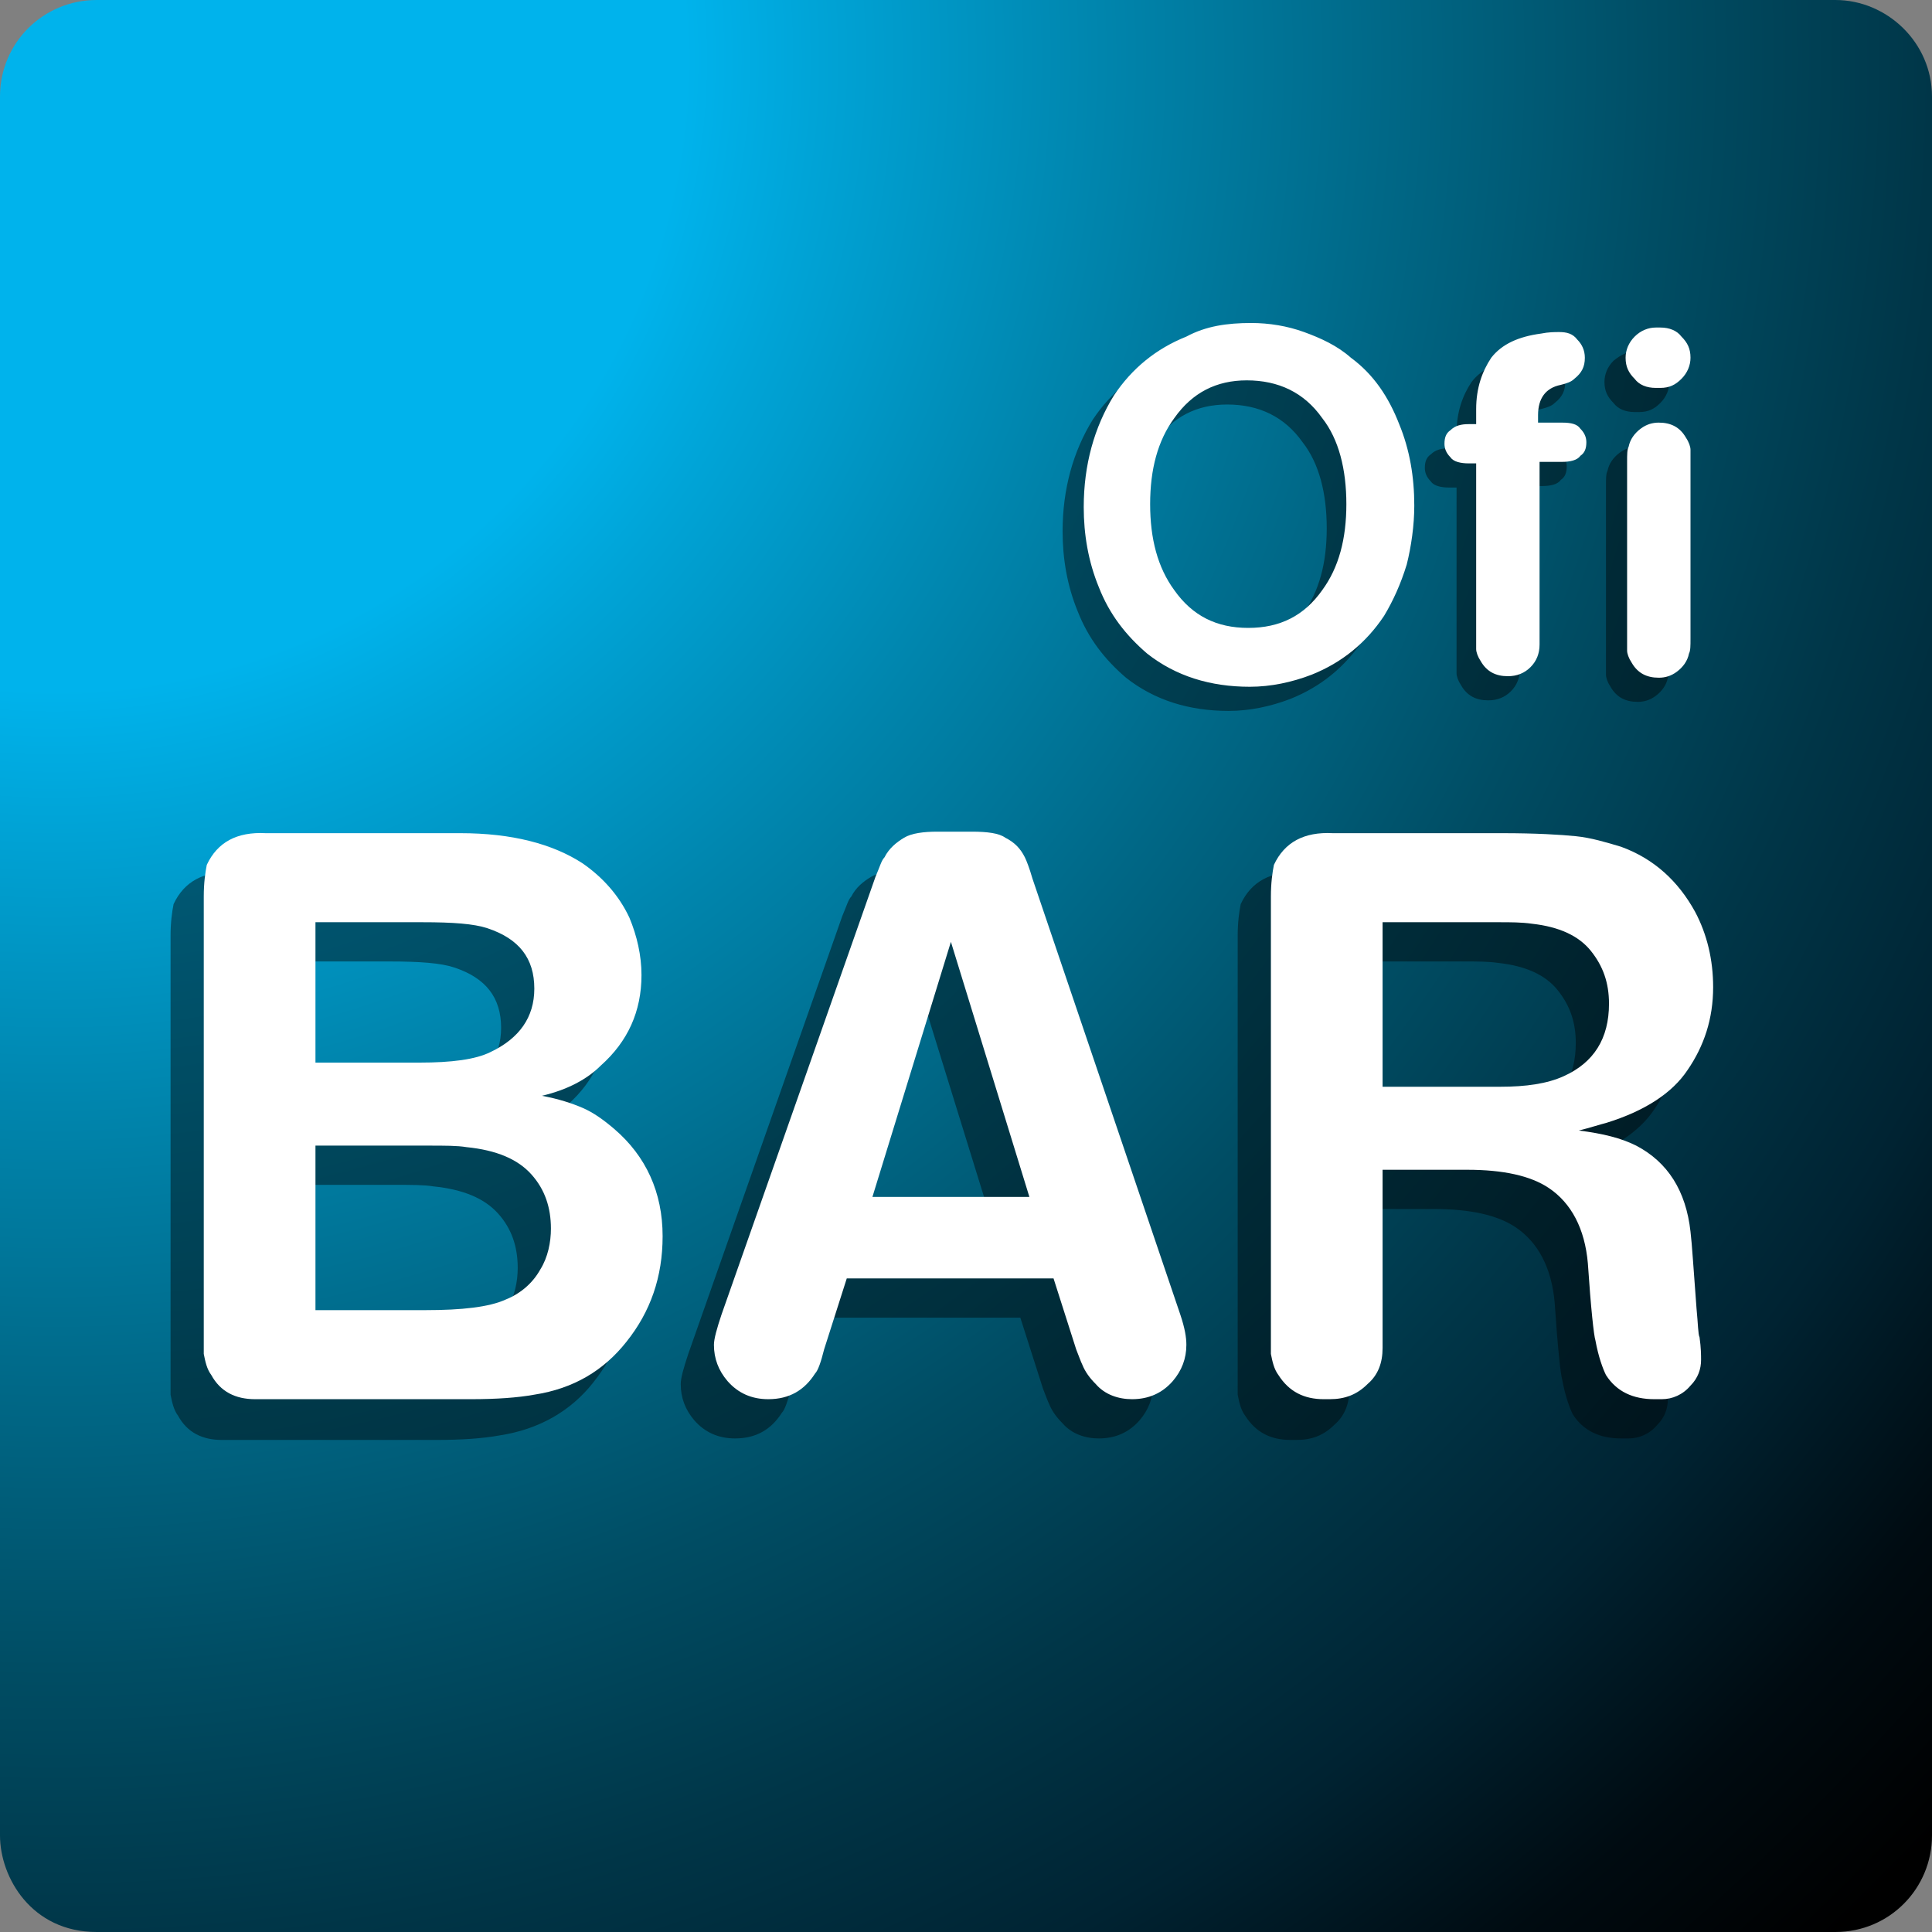
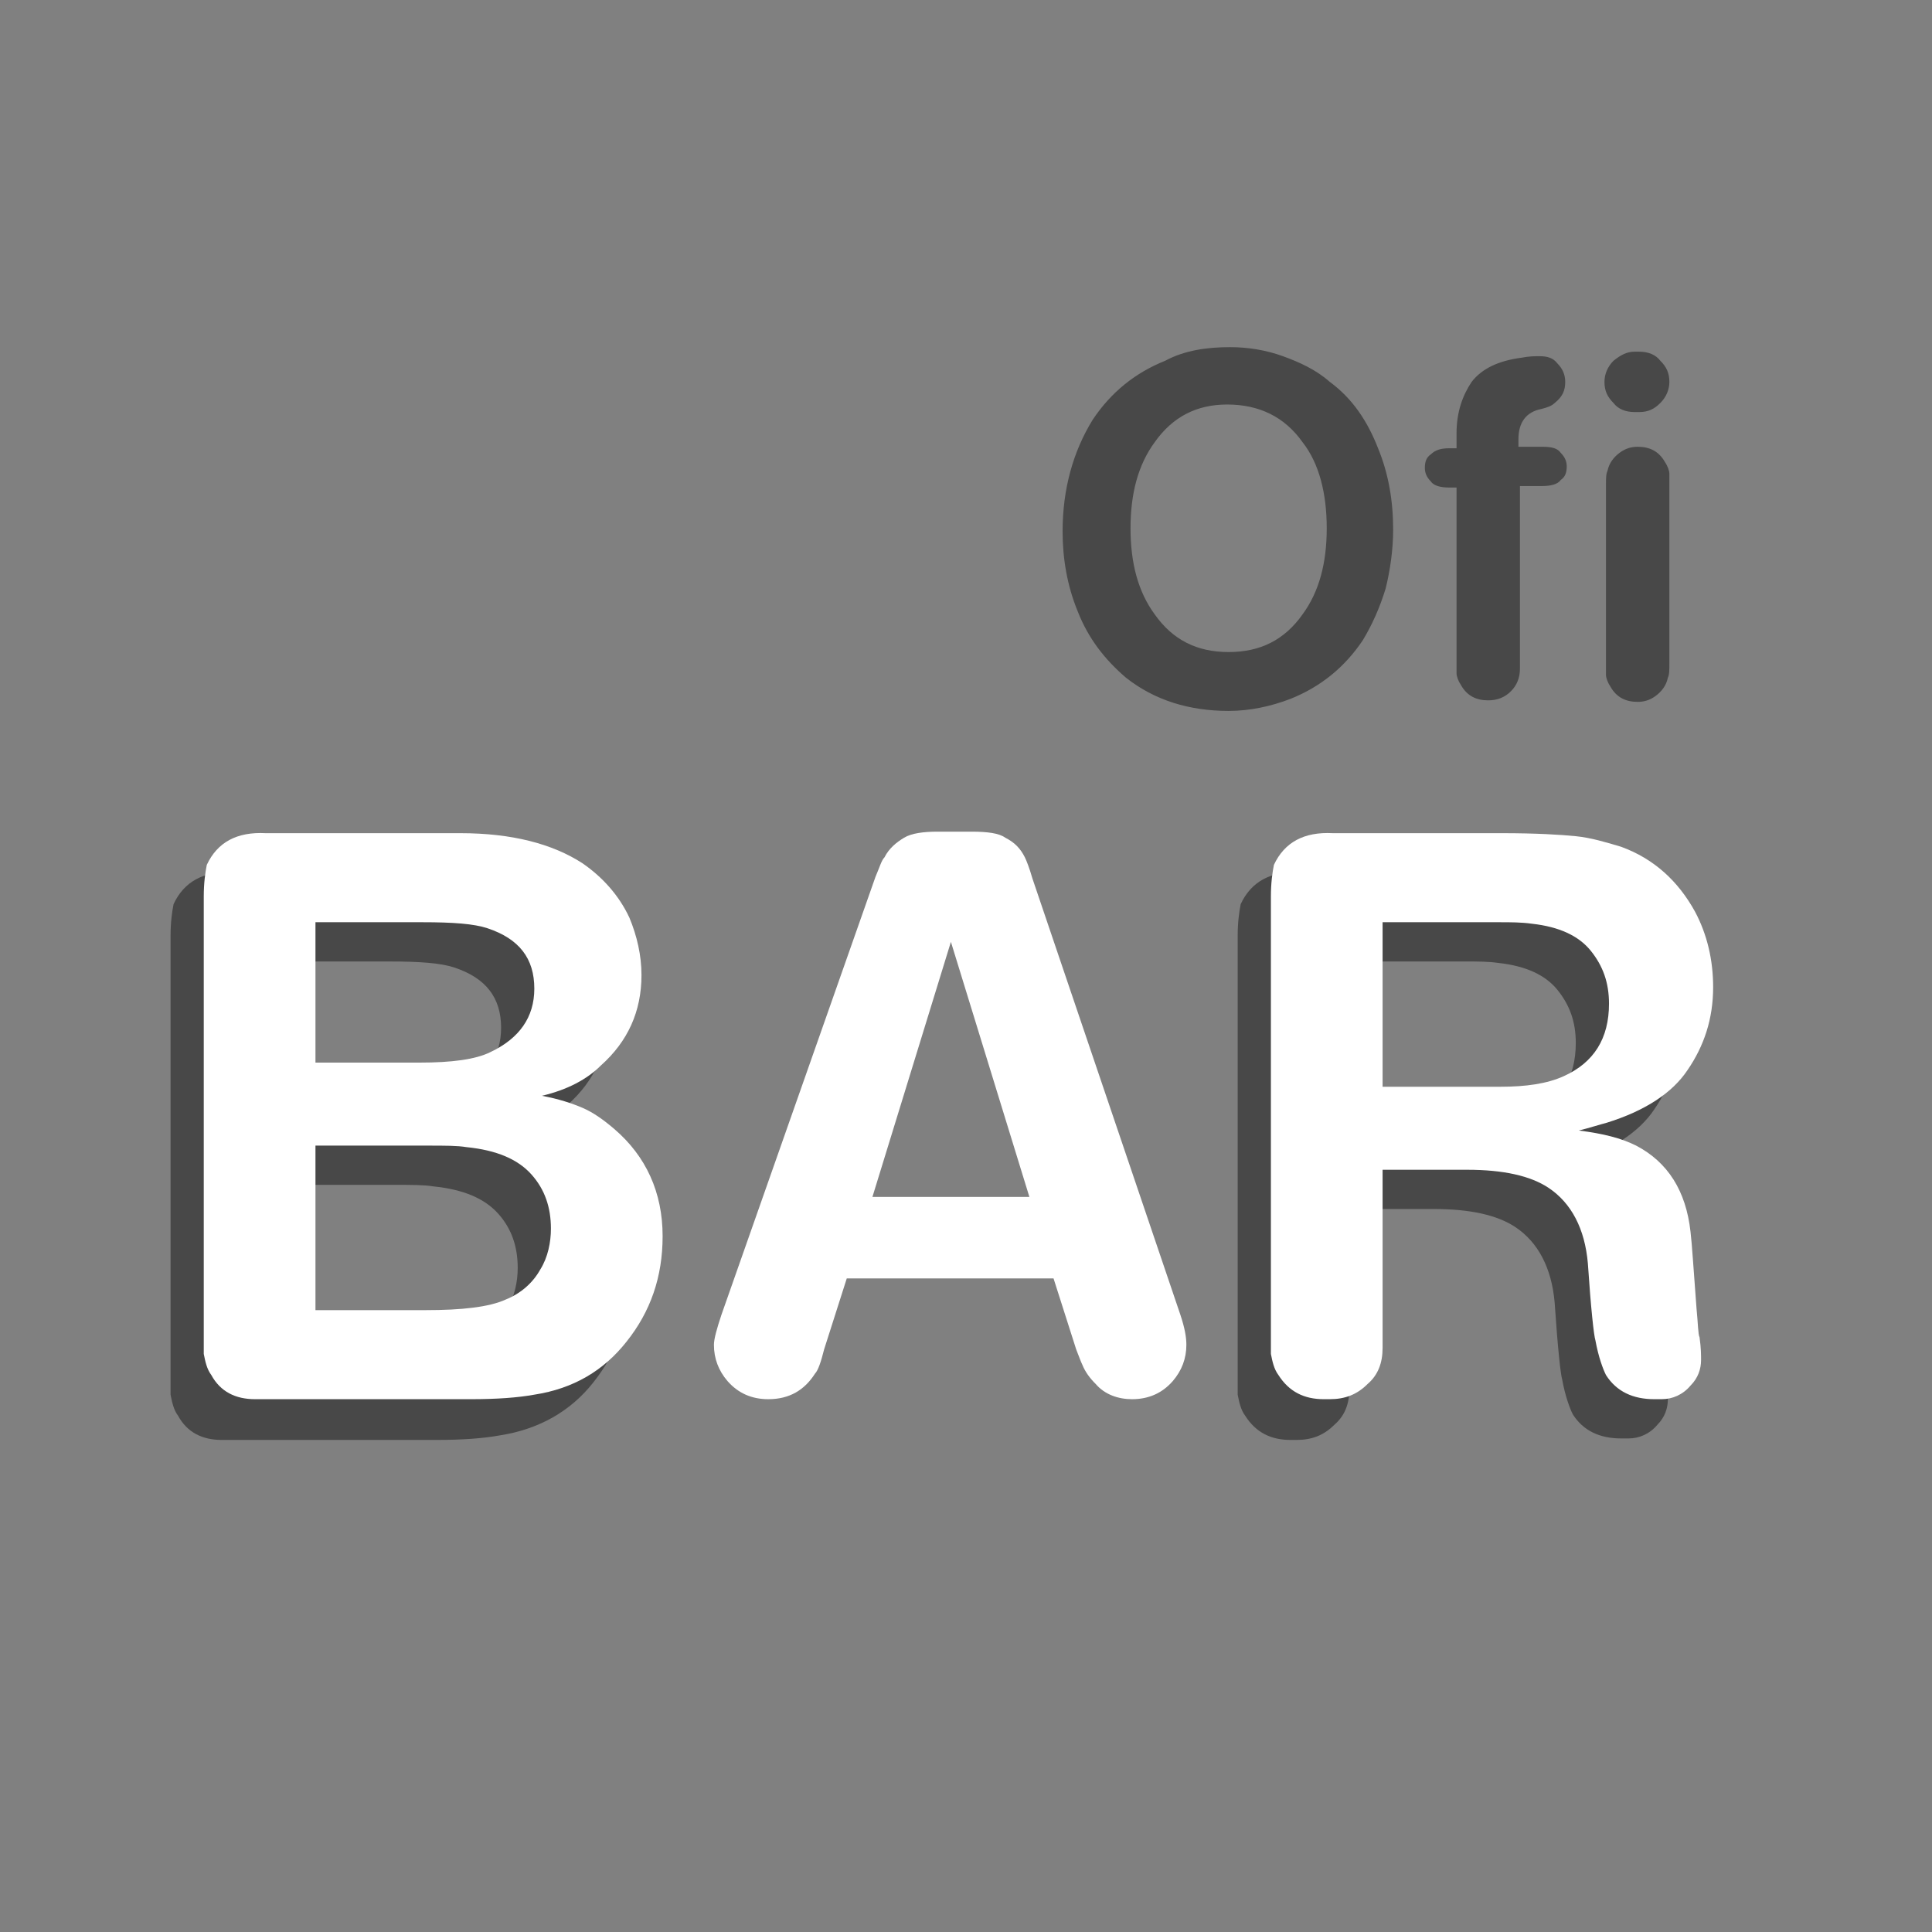
<svg xmlns="http://www.w3.org/2000/svg" version="1.1" id="Capa_1" x="0px" y="0px" viewBox="0 0 128 128" style="enable-background:new 0 0 128 128;" xml:space="preserve">
  <rect x="0" y="0" width="128" height="128" fill="#808080" stroke="none" />
  <style type="text/css">
	.st0{fill:url(#SVGID_1_);}
	.st1{opacity:0.44;}
	.st2{fill:#FFFFFF;}
</style>
  <radialGradient id="SVGID_1_" cx="3.628" cy="3.918" r="171.263" gradientUnits="userSpaceOnUse">
    <stop offset="0" style="stop-color:#00B3EC" />
    <stop offset="0.244" style="stop-color:#00B3EC" />
    <stop offset="0.294" style="stop-color:#00A4D7" />
    <stop offset="0.405" style="stop-color:#0085AD" />
    <stop offset="0.515" style="stop-color:#006887" />
    <stop offset="0.622" style="stop-color:#004D64" />
    <stop offset="0.726" style="stop-color:#003648" />
    <stop offset="0.825" style="stop-color:#002332" />
    <stop offset="0.919" style="stop-color:#000B11" />
    <stop offset="1" style="stop-color:#000000" />
  </radialGradient>
-   <path class="st0" d="M128,121.6c0,3.5-2.8,6.4-6.4,6.4H6.4c-4.3,0-6.4-3.6-6.4-6.4L0,6.4C0,2.8,2.9,0,6.4,0h115.2  c3.4,0,6.4,2.8,6.4,6.4V121.6z" />
  <path class="st1" d="M110.6,32.2v11.7c0,0.5,0,0.8-0.1,1c-0.1,0.5-0.4,0.9-0.8,1.2c-0.4,0.3-0.8,0.4-1.2,0.4c-0.8,0-1.4-0.3-1.8-1  c-0.2-0.3-0.3-0.6-0.3-0.8c0-0.1,0-0.3,0-0.7V32.2c0-0.5,0-0.8,0.1-1c0.1-0.5,0.4-0.9,0.8-1.2c0.4-0.3,0.8-0.4,1.2-0.4  c0.8,0,1.4,0.3,1.8,1c0.2,0.3,0.3,0.6,0.3,0.8C110.6,31.6,110.6,31.8,110.6,32.2 M108.3,23.3h0.3c0.6,0,1.1,0.2,1.4,0.6  c0.4,0.4,0.6,0.8,0.6,1.4c0,0.5-0.2,1-0.6,1.4c-0.4,0.4-0.8,0.6-1.4,0.6h-0.3c-0.6,0-1.1-0.2-1.4-0.6c-0.4-0.4-0.6-0.8-0.6-1.4  c0-0.5,0.2-1,0.6-1.4C107.4,23.5,107.8,23.3,108.3,23.3z M100.7,29.6h1.5c0.6,0,1,0.1,1.2,0.4c0.3,0.3,0.4,0.6,0.4,0.9  c0,0.4-0.1,0.7-0.4,0.9c-0.2,0.3-0.7,0.4-1.2,0.4h-1.5v12.1c0,0.6-0.2,1.1-0.6,1.5c-0.4,0.4-0.9,0.6-1.5,0.6c-0.8,0-1.4-0.3-1.8-1  c-0.2-0.3-0.3-0.6-0.3-0.8c0-0.1,0-0.3,0-0.7V32.3h-0.5c-0.5,0-1-0.1-1.2-0.4c-0.3-0.3-0.4-0.6-0.4-0.9c0-0.4,0.1-0.7,0.4-0.9  c0.3-0.3,0.7-0.4,1.2-0.4h0.5v-1c0-1.4,0.4-2.5,1-3.4c0.7-0.9,1.8-1.4,3.3-1.6c0.5-0.1,0.9-0.1,1.2-0.1c0.5,0,0.9,0.1,1.2,0.5  c0.3,0.3,0.5,0.7,0.5,1.2c0,0.6-0.2,1-0.7,1.4c-0.2,0.2-0.5,0.3-0.9,0.4c-1,0.2-1.5,0.9-1.5,2V29.6z M81.3,26.8  c-2,0-3.6,0.8-4.8,2.5c-1.1,1.5-1.6,3.4-1.6,5.7c0,2.3,0.5,4.2,1.6,5.7c1.2,1.7,2.8,2.5,4.9,2.5c2.1,0,3.7-0.8,4.9-2.5  c1.1-1.5,1.6-3.4,1.6-5.7c0-2.3-0.5-4.3-1.6-5.7C85.1,27.6,83.4,26.8,81.3,26.8z M81.5,23c1.2,0,2.4,0.2,3.5,0.6  c1.1,0.4,2.2,0.9,3.1,1.7c1.5,1.1,2.5,2.6,3.2,4.4c0.7,1.7,1,3.5,1,5.4c0,1.3-0.2,2.7-0.5,3.9c-0.4,1.3-0.9,2.4-1.5,3.4  c-1.2,1.8-2.8,3.1-4.8,3.9c-1.3,0.5-2.7,0.8-4.1,0.8c-2.6,0-4.9-0.7-6.8-2.2c-1.4-1.2-2.5-2.6-3.2-4.4c-0.7-1.7-1-3.5-1-5.3  c0-2.8,0.7-5.3,2-7.4c1.2-1.8,2.8-3.1,4.8-3.9C78.5,23.2,80,23,81.5,23z" />
-   <path class="st2" d="M112,30.6v11.7c0,0.5,0,0.8-0.1,1c-0.1,0.5-0.4,0.9-0.8,1.2c-0.4,0.3-0.8,0.4-1.2,0.4c-0.8,0-1.4-0.3-1.8-1  c-0.2-0.3-0.3-0.6-0.3-0.8c0-0.1,0-0.3,0-0.7V30.6c0-0.5,0-0.8,0.1-1c0.1-0.5,0.4-0.9,0.8-1.2c0.4-0.3,0.8-0.4,1.2-0.4  c0.8,0,1.4,0.3,1.8,1c0.2,0.3,0.3,0.6,0.3,0.8C112,30,112,30.2,112,30.6 M109.7,21.7h0.3c0.6,0,1.1,0.2,1.4,0.6  c0.4,0.4,0.6,0.8,0.6,1.4c0,0.5-0.2,1-0.6,1.4c-0.4,0.4-0.8,0.6-1.4,0.6h-0.3c-0.6,0-1.1-0.2-1.4-0.6c-0.4-0.4-0.6-0.8-0.6-1.4  c0-0.5,0.2-1,0.6-1.4C108.7,21.9,109.2,21.7,109.7,21.7z M102,28h1.5c0.6,0,1,0.1,1.2,0.4c0.3,0.3,0.4,0.6,0.4,0.9  c0,0.4-0.1,0.7-0.4,0.9c-0.2,0.3-0.7,0.4-1.2,0.4H102v12.1c0,0.6-0.2,1.1-0.6,1.5c-0.4,0.4-0.9,0.6-1.5,0.6c-0.8,0-1.4-0.3-1.8-1  c-0.2-0.3-0.3-0.6-0.3-0.8c0-0.1,0-0.3,0-0.7V30.7h-0.5c-0.5,0-1-0.1-1.2-0.4c-0.3-0.3-0.4-0.6-0.4-0.9c0-0.4,0.1-0.7,0.4-0.9  c0.3-0.3,0.7-0.4,1.2-0.4h0.5v-1c0-1.4,0.4-2.5,1-3.4c0.7-0.9,1.8-1.4,3.3-1.6c0.5-0.1,0.9-0.1,1.2-0.1c0.5,0,0.9,0.1,1.2,0.5  c0.3,0.3,0.5,0.7,0.5,1.2c0,0.6-0.2,1-0.7,1.4c-0.2,0.2-0.5,0.3-0.9,0.4c-1,0.2-1.5,0.9-1.5,2V28z M82.6,25.2c-2,0-3.6,0.8-4.8,2.5  c-1.1,1.5-1.6,3.4-1.6,5.7c0,2.3,0.5,4.2,1.6,5.7c1.2,1.7,2.8,2.5,4.9,2.5c2.1,0,3.7-0.8,4.9-2.5c1.1-1.5,1.6-3.4,1.6-5.7  c0-2.3-0.5-4.3-1.6-5.7C86.4,26,84.7,25.2,82.6,25.2z M82.9,21.4c1.2,0,2.4,0.2,3.5,0.6c1.1,0.4,2.2,0.9,3.1,1.7  c1.5,1.1,2.5,2.6,3.2,4.4c0.7,1.7,1,3.5,1,5.4c0,1.3-0.2,2.7-0.5,3.9c-0.4,1.3-0.9,2.4-1.5,3.4c-1.2,1.8-2.8,3.1-4.8,3.9  c-1.3,0.5-2.7,0.8-4.1,0.8c-2.6,0-4.9-0.7-6.8-2.2c-1.4-1.2-2.5-2.6-3.2-4.4c-0.7-1.7-1-3.5-1-5.3c0-2.8,0.7-5.3,2-7.4  c1.2-1.8,2.8-3.1,4.8-3.9C79.9,21.6,81.3,21.4,82.9,21.4z" />
  <g class="st1">
    <path d="M33.7,75.3c1.1,0.2,2,0.5,2.7,0.8c0.7,0.3,1.4,0.8,2.1,1.4c2.1,1.8,3.2,4.2,3.2,7.1c0,2.7-0.8,5-2.4,7   c-1.5,1.9-3.6,3.1-6.2,3.5c-1.1,0.2-2.5,0.3-4.2,0.3H14.7c-1.3,0-2.3-0.5-2.9-1.6c-0.3-0.4-0.4-0.9-0.5-1.4c0-0.1,0-0.5,0-1.2V62   c0-0.9,0.1-1.6,0.2-2.1c0.7-1.5,2-2.2,3.9-2.1h12.9c3.4,0,6.1,0.7,8.1,2c1.3,0.9,2.4,2.1,3.1,3.6c0.5,1.2,0.8,2.5,0.8,3.8   c0,2.4-0.9,4.4-2.7,6C36.7,74.1,35.4,74.8,33.7,75.3z M18.7,73h6.9c2.1,0,3.7-0.2,4.7-0.7c1.9-0.9,2.9-2.3,2.9-4.2c0-2-1-3.3-3.1-4   c-0.9-0.3-2.3-0.4-4.3-0.4h-7.1V73z M18.7,89.4H26c2.4,0,4.2-0.2,5.3-0.7c1-0.4,1.8-1.1,2.3-2c0.5-0.8,0.7-1.8,0.7-2.7   c0-1.4-0.4-2.6-1.3-3.6c-0.9-1-2.3-1.6-4.3-1.8c-0.6-0.1-1.4-0.1-2.6-0.1h-7.4V89.4z" />
-     <path d="M53.9,87.3l-1.5,4.7c-0.2,0.8-0.4,1.4-0.6,1.6c-0.7,1.1-1.7,1.7-3.1,1.7c-1.1,0-2-0.4-2.7-1.2c-0.6-0.7-0.9-1.5-0.9-2.4   c0-0.4,0.2-1.1,0.5-2l10.2-29c0.3-0.7,0.4-1.1,0.6-1.3c0.3-0.6,0.8-1,1.3-1.3c0.5-0.3,1.3-0.4,2.2-0.4h2.3c1,0,1.8,0.1,2.2,0.4   c0.6,0.3,1,0.7,1.3,1.3c0.1,0.2,0.3,0.7,0.5,1.4l9.8,28.9c0.3,0.9,0.4,1.5,0.4,2c0,0.9-0.3,1.7-0.9,2.4c-0.7,0.8-1.6,1.2-2.7,1.2   c-0.9,0-1.8-0.3-2.4-1c-0.4-0.4-0.7-0.8-0.9-1.3c-0.1-0.2-0.2-0.5-0.4-1l-1.5-4.7H53.9z M55.6,81.9H66l-5.2-16.8L55.6,81.9z" />
    <path d="M89.4,80.2v11.8c0,1-0.3,1.8-1,2.4c-0.7,0.7-1.5,1-2.5,1h-0.4c-1.3,0-2.3-0.5-3-1.6c-0.3-0.4-0.4-0.9-0.5-1.4   c0-0.1,0-0.5,0-1.2V62c0-0.9,0.1-1.6,0.2-2.1c0.7-1.5,2-2.2,3.9-2.1h11.2c2.3,0,3.9,0.1,4.9,0.2c1,0.1,2,0.4,3,0.7   c2.2,0.8,3.8,2.3,4.9,4.3c0.8,1.5,1.2,3.2,1.2,5c0,2.1-0.6,3.9-1.7,5.5c-1,1.5-2.8,2.7-5.4,3.5c-0.4,0.1-1,0.3-1.8,0.5   c1.6,0.2,2.8,0.5,3.8,1c2.1,1.1,3.3,3,3.6,5.7c0.1,0.8,0.2,2.5,0.4,5.1c0.1,1,0.1,1.7,0.2,1.9c0.1,0.7,0.1,1.2,0.1,1.5   c0,0.6-0.2,1.2-0.7,1.7c-0.5,0.6-1.2,0.9-1.9,0.9h-0.5c-1.4,0-2.5-0.5-3.2-1.6c-0.2-0.4-0.5-1.2-0.7-2.3c-0.1-0.3-0.3-2.1-0.5-5.1   c-0.2-2.3-1.1-4-2.6-5c-1.2-0.8-3-1.2-5.4-1.2H89.4z M89.4,74.6h7.8c1.7,0,3.1-0.2,4.2-0.7c2-0.9,3-2.5,3-4.8   c0-1.4-0.4-2.5-1.2-3.5c-0.8-1-2.1-1.6-3.9-1.8c-0.7-0.1-1.4-0.1-2.2-0.1h-7.7V74.6z" />
  </g>
  <g>
    <path class="st2" d="M35.9,72.6c1.1,0.2,2,0.5,2.7,0.8c0.7,0.3,1.4,0.8,2.1,1.4c2.1,1.8,3.2,4.2,3.2,7.1c0,2.7-0.8,5-2.4,7   C40,90.8,38,92,35.4,92.4c-1.1,0.2-2.5,0.3-4.2,0.3H16.9c-1.3,0-2.3-0.5-2.9-1.6c-0.3-0.4-0.4-0.9-0.5-1.4c0-0.1,0-0.5,0-1.2V59.4   c0-0.9,0.1-1.6,0.2-2.1c0.7-1.5,2-2.2,3.9-2.1h12.9c3.4,0,6.1,0.7,8.1,2c1.3,0.9,2.4,2.1,3.1,3.6c0.5,1.2,0.8,2.5,0.8,3.8   c0,2.4-0.9,4.4-2.7,6C38.9,71.5,37.6,72.2,35.9,72.6z M20.9,70.4h6.9c2.1,0,3.7-0.2,4.7-0.7c1.9-0.9,2.9-2.3,2.9-4.2   c0-2-1-3.3-3.1-4c-0.9-0.3-2.3-0.4-4.3-0.4h-7.1V70.4z M20.9,86.8h7.3c2.4,0,4.2-0.2,5.3-0.7c1-0.4,1.8-1.1,2.3-2   c0.5-0.8,0.7-1.8,0.7-2.7c0-1.4-0.4-2.6-1.3-3.6c-0.9-1-2.3-1.6-4.3-1.8c-0.6-0.1-1.4-0.1-2.6-0.1h-7.4V86.8z" />
    <path class="st2" d="M56.1,84.7l-1.5,4.7c-0.2,0.8-0.4,1.4-0.6,1.6c-0.7,1.1-1.7,1.7-3.1,1.7c-1.1,0-2-0.4-2.7-1.2   c-0.6-0.7-0.9-1.5-0.9-2.4c0-0.4,0.2-1.1,0.5-2l10.2-29c0.3-0.7,0.4-1.1,0.6-1.3c0.3-0.6,0.8-1,1.3-1.3c0.5-0.3,1.3-0.4,2.2-0.4   h2.3c1,0,1.8,0.1,2.2,0.4c0.6,0.3,1,0.7,1.3,1.3c0.1,0.2,0.3,0.7,0.5,1.4l9.8,28.9c0.3,0.9,0.4,1.5,0.4,2c0,0.9-0.3,1.7-0.9,2.4   c-0.7,0.8-1.6,1.2-2.7,1.2c-0.9,0-1.8-0.3-2.4-1c-0.4-0.4-0.7-0.8-0.9-1.3c-0.1-0.2-0.2-0.5-0.4-1l-1.5-4.7H56.1z M57.8,79.3h10.4   L63,62.4L57.8,79.3z" />
    <path class="st2" d="M91.6,77.5v11.8c0,1-0.3,1.8-1,2.4c-0.7,0.7-1.5,1-2.5,1h-0.4c-1.3,0-2.3-0.5-3-1.6c-0.3-0.4-0.4-0.9-0.5-1.4   c0-0.1,0-0.5,0-1.2V59.4c0-0.9,0.1-1.6,0.2-2.1c0.7-1.5,2-2.2,3.9-2.1h11.2c2.3,0,3.9,0.1,4.9,0.2c1,0.1,2,0.4,3,0.7   c2.2,0.8,3.8,2.3,4.9,4.3c0.8,1.5,1.2,3.2,1.2,5c0,2.1-0.6,3.9-1.7,5.5c-1,1.5-2.8,2.7-5.4,3.5c-0.4,0.1-1,0.3-1.8,0.5   c1.6,0.2,2.8,0.5,3.8,1c2.1,1.1,3.3,3,3.6,5.7c0.1,0.8,0.2,2.5,0.4,5.1c0.1,1,0.1,1.7,0.2,1.9c0.1,0.7,0.1,1.2,0.1,1.5   c0,0.6-0.2,1.2-0.7,1.7c-0.5,0.6-1.2,0.9-1.9,0.9h-0.5c-1.4,0-2.5-0.5-3.2-1.6c-0.2-0.4-0.5-1.2-0.7-2.3c-0.1-0.3-0.3-2.1-0.5-5.1   c-0.2-2.3-1.1-4-2.6-5c-1.2-0.8-3-1.2-5.4-1.2H91.6z M91.6,72h7.8c1.7,0,3.1-0.2,4.2-0.7c2-0.9,3-2.5,3-4.8c0-1.4-0.4-2.5-1.2-3.5   c-0.8-1-2.1-1.6-3.9-1.8c-0.7-0.1-1.4-0.1-2.2-0.1h-7.7V72z" />
  </g>
</svg>